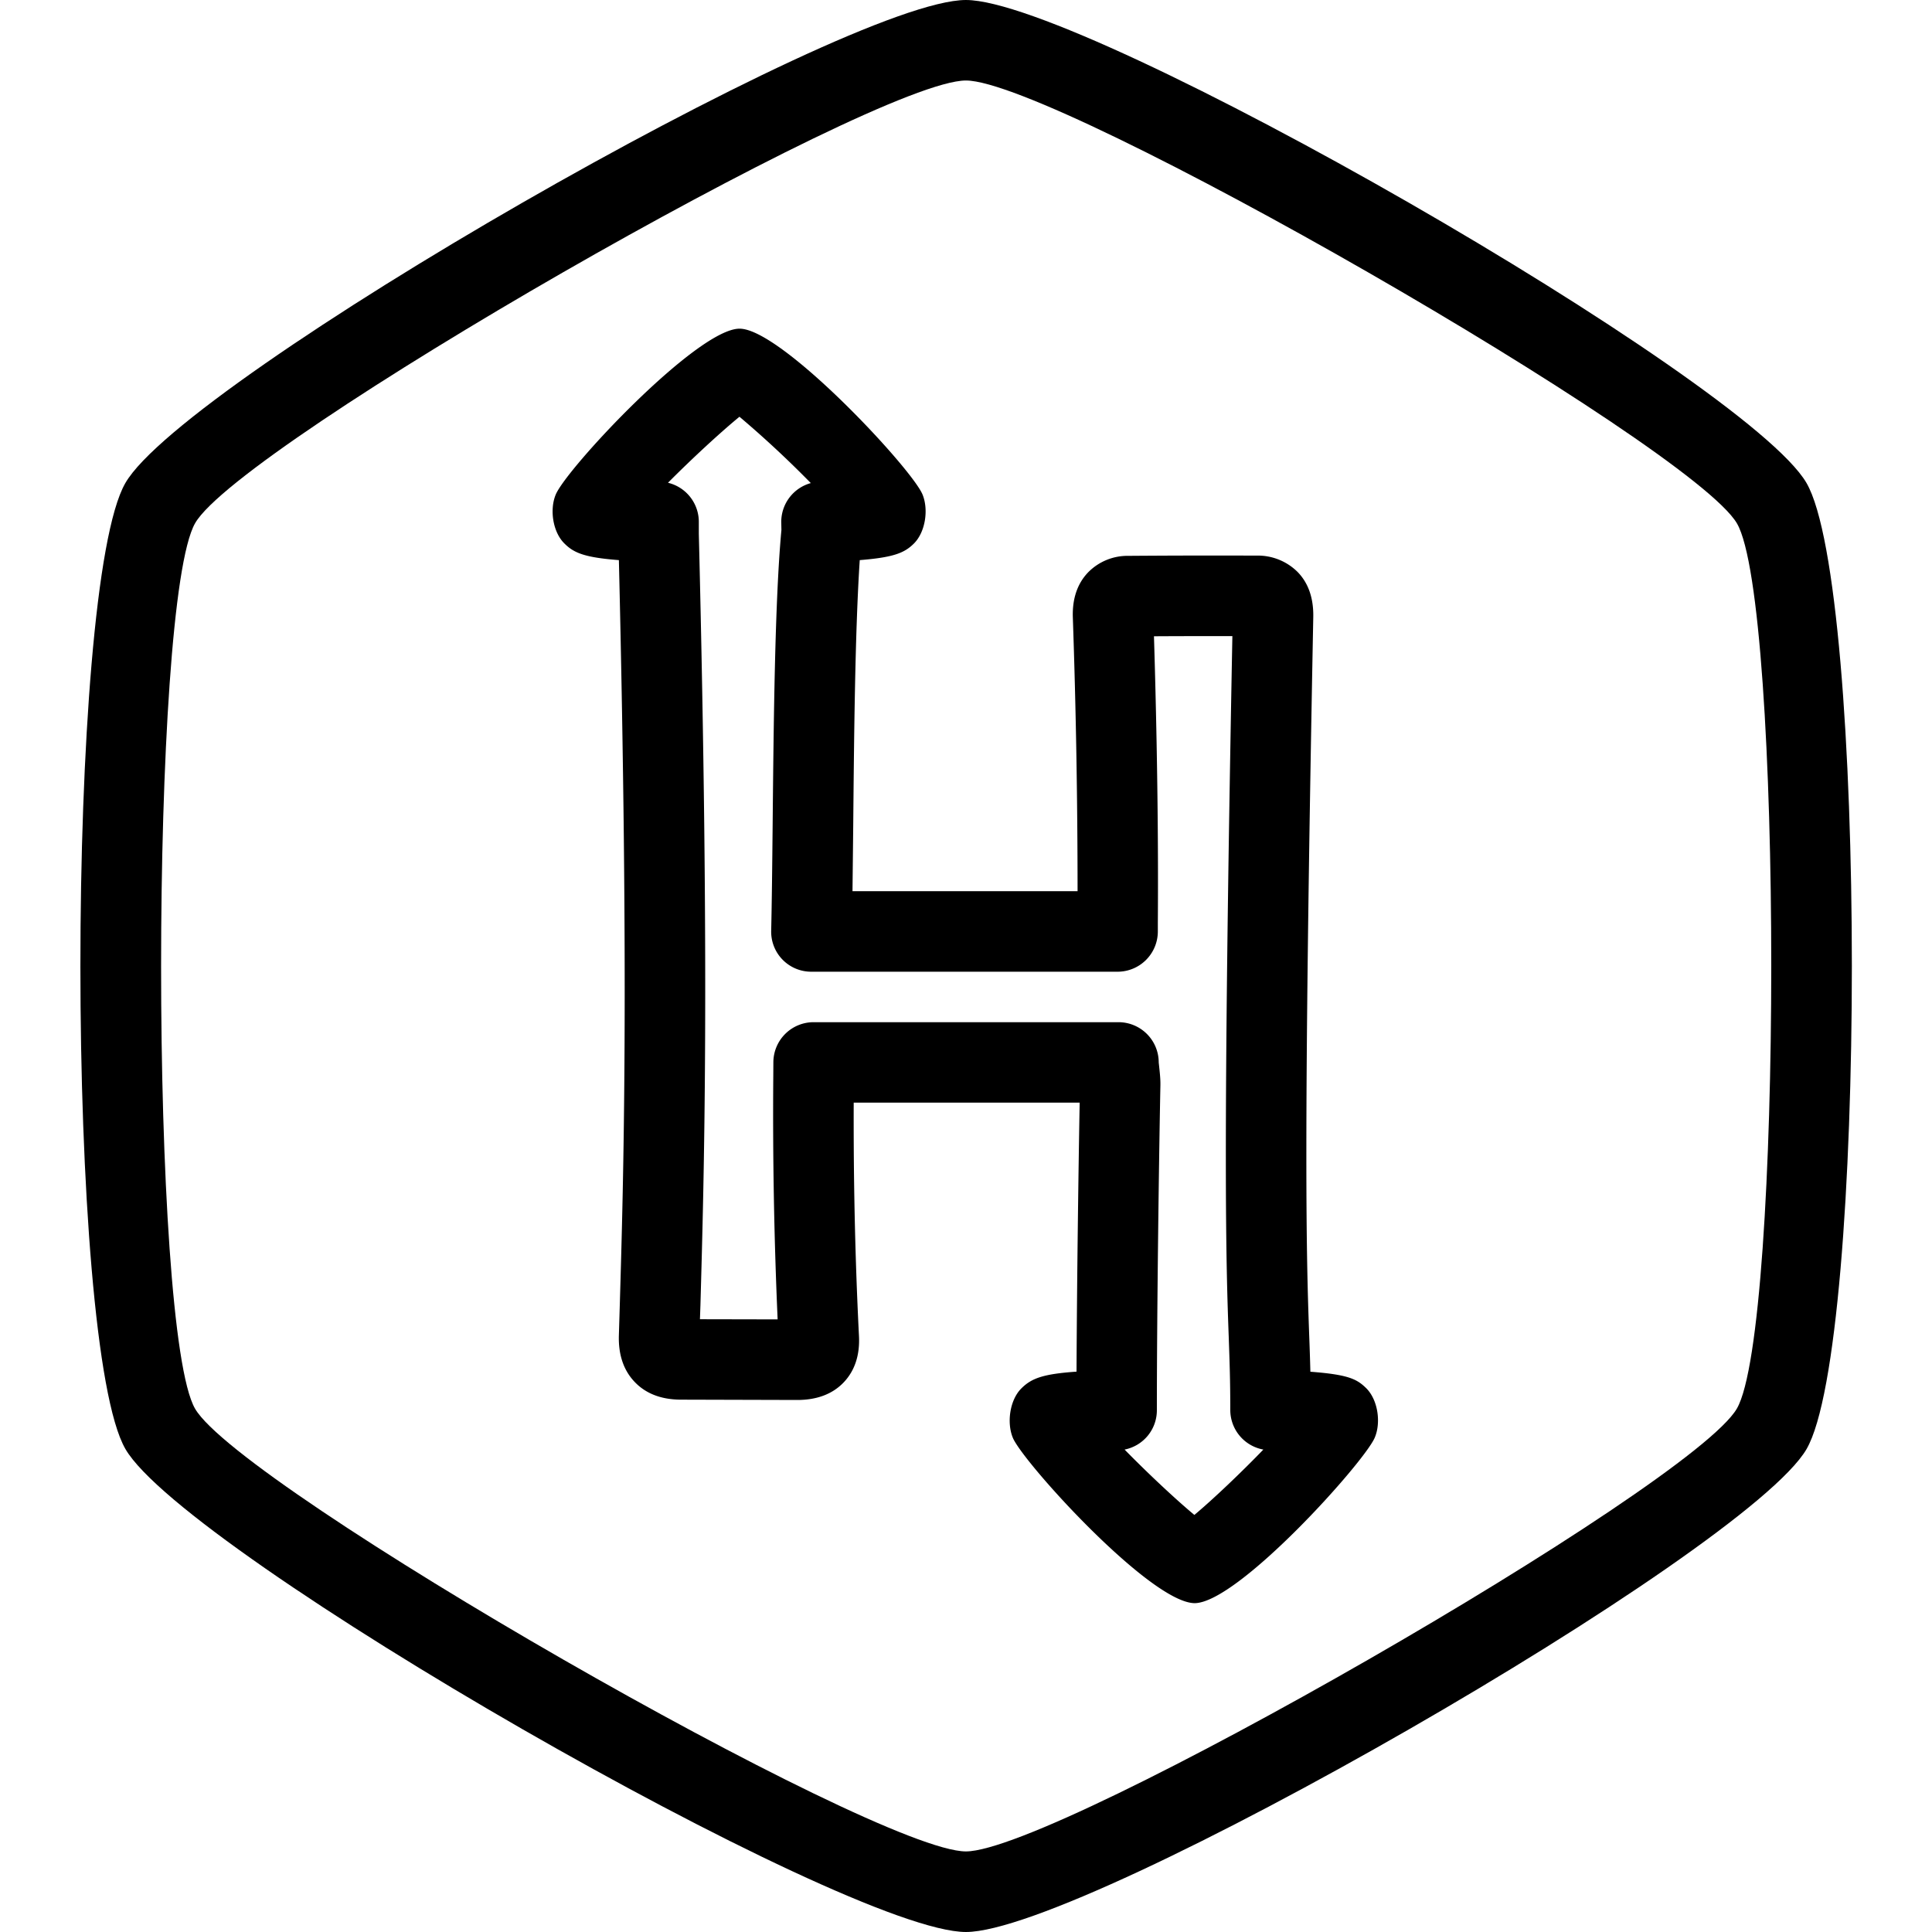
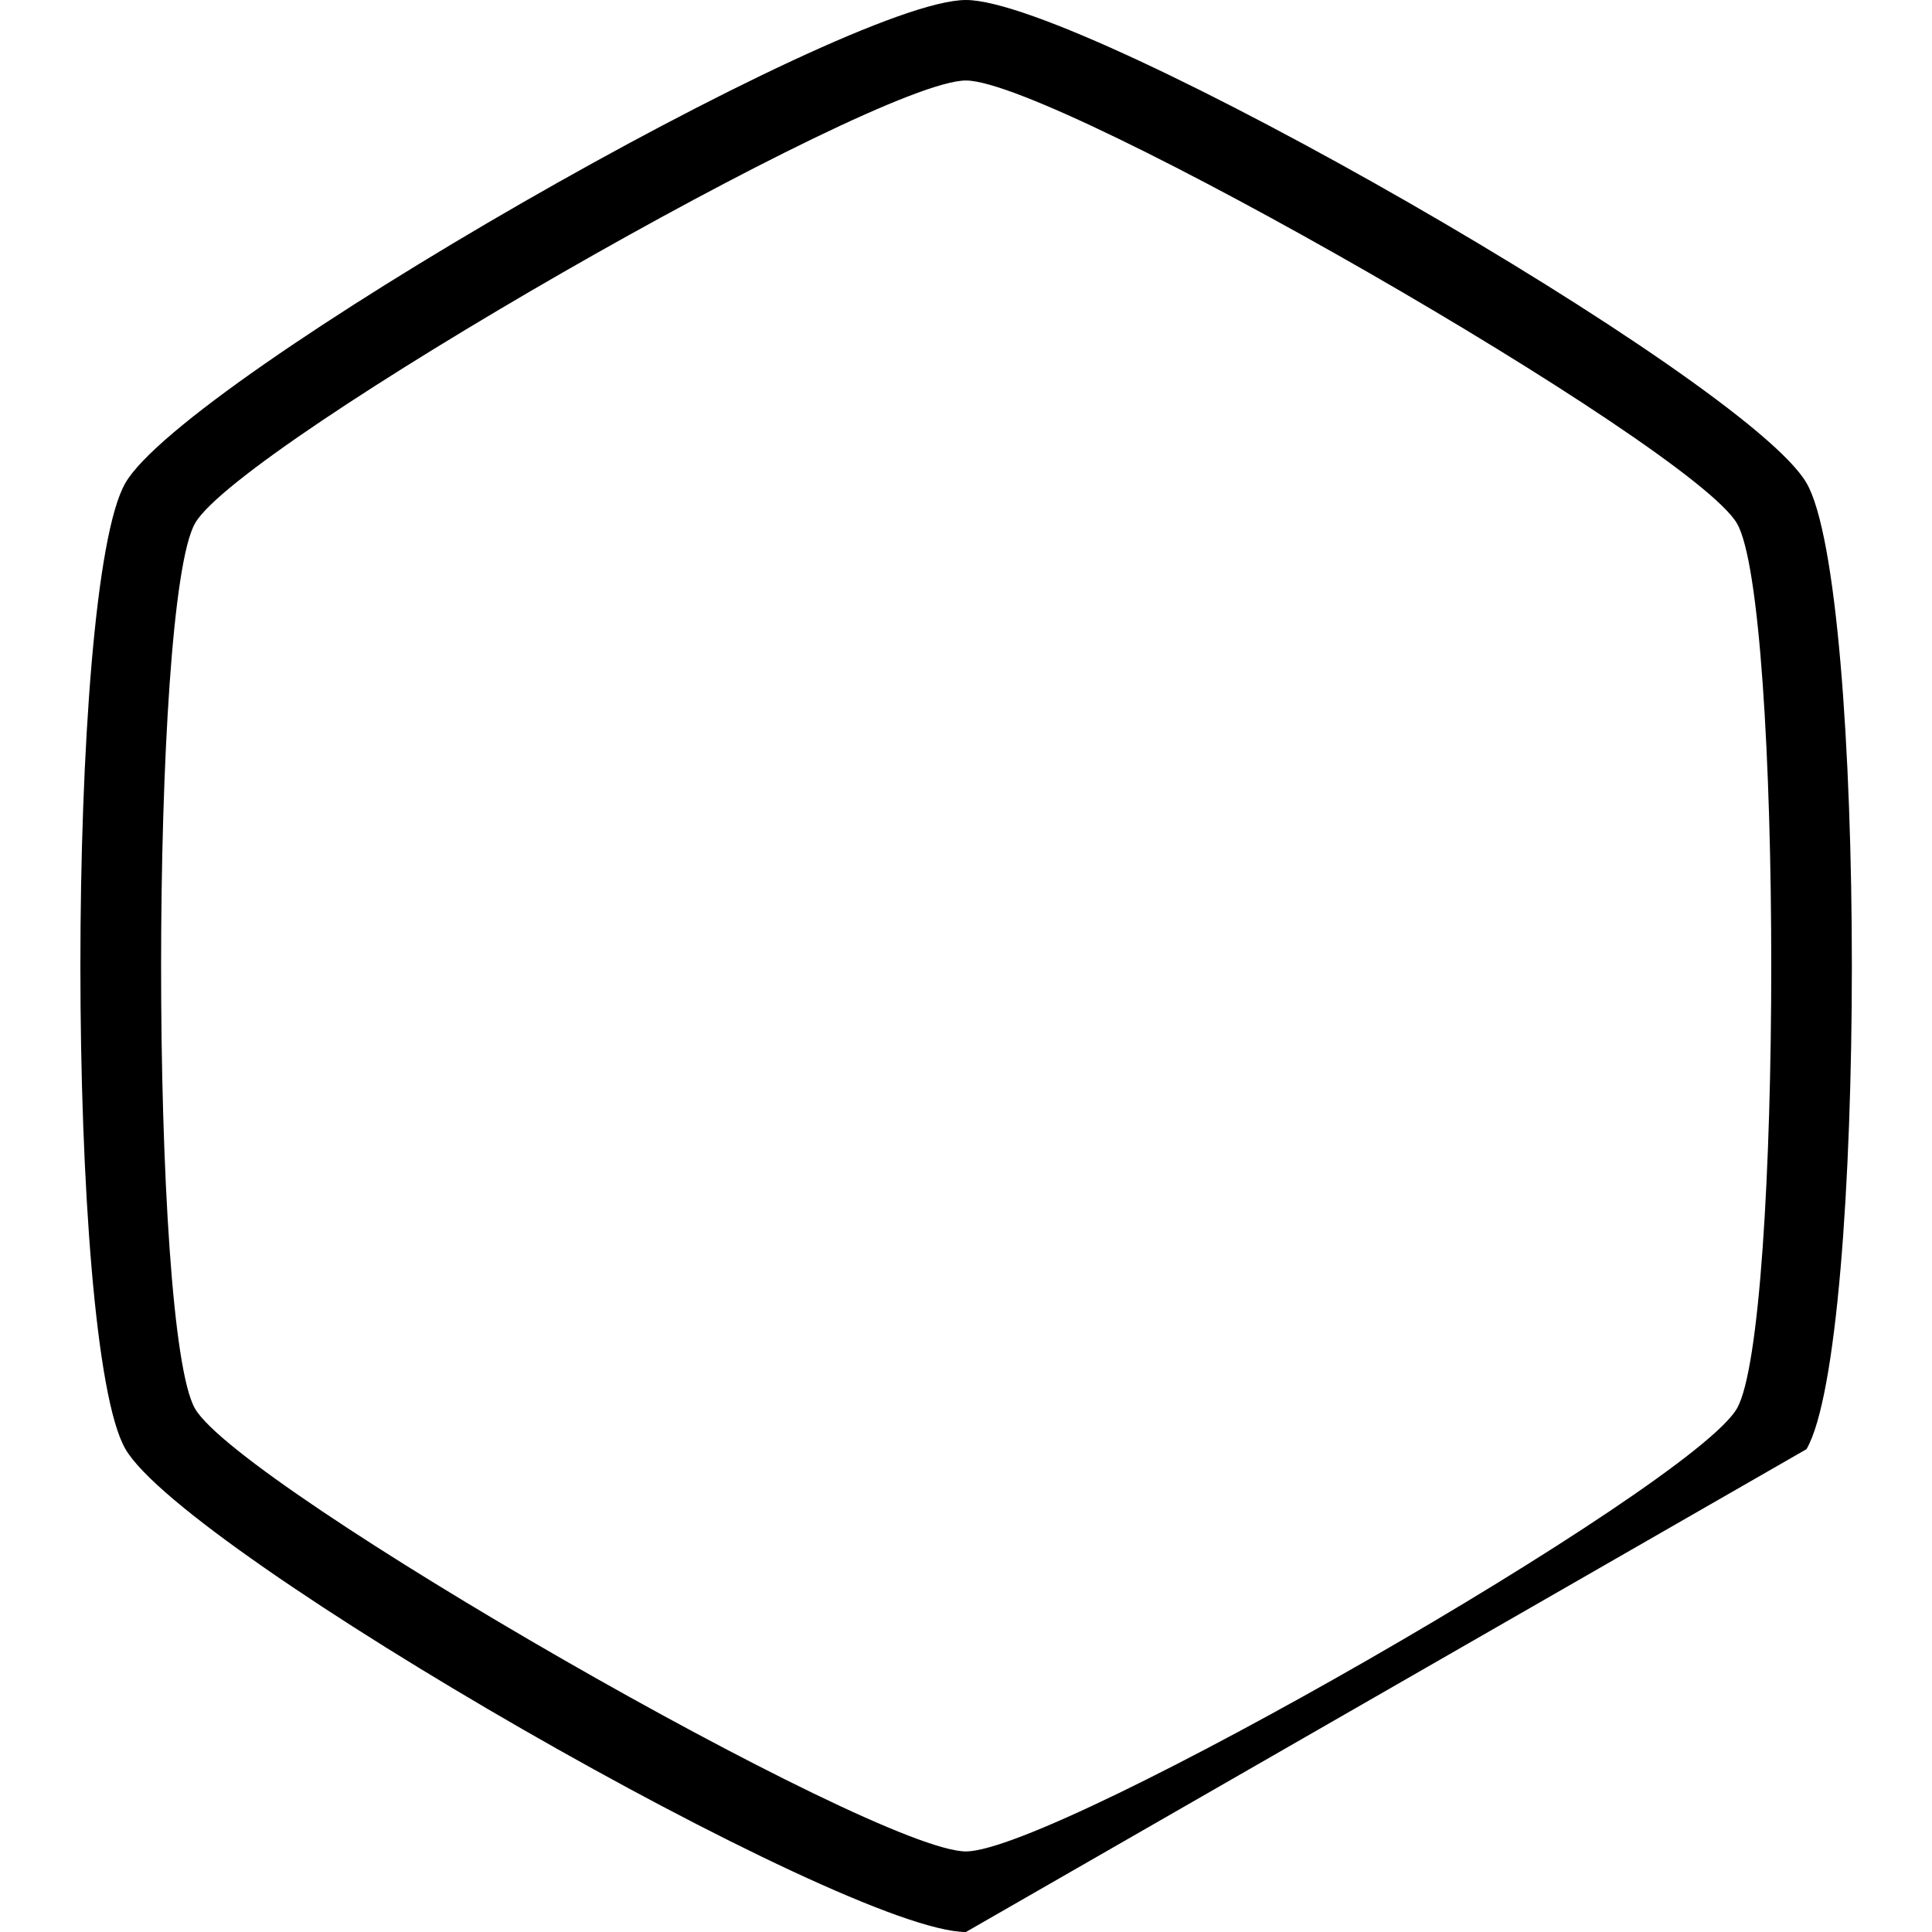
<svg xmlns="http://www.w3.org/2000/svg" viewBox="0 0 24 24" id="hackerrank">
-   <path d="M11.999 24c-1.499 0-9.696-4.71-10.441-6C.813 16.715.812 7.295 1.557 6.001 2.297 4.711 10.495 0 11.999 0c1.491 0 9.688 4.708 10.441 5.998.752 1.287.753 10.71.001 12.004C21.691 19.291 13.494 24 11.999 24zm0-23c-1.14 0-9.015 4.522-9.575 5.499-.563.98-.564 10.027-.001 11 .564.977 8.44 5.5 9.576 5.5 1.133 0 9.01-4.524 9.577-5.501.569-.979.57-10.022.001-10.996C21.006 5.525 13.129 1 11.999 1z" />
-   <path d="M14.84 19.915c-.551-.005-2.133-1.753-2.258-2.054-.078-.188-.038-.471.106-.614.126-.126.27-.179.685-.208.005-1.102.024-2.536.039-3.342h-2.807c-.002.614.003 1.657.065 2.891.014.241-.05.438-.189.584-.138.145-.332.219-.577.219h-.007l-1.437-.004c-.241 0-.434-.073-.572-.216-.141-.145-.208-.342-.2-.586l.012-.4c.046-1.568.114-3.923-.012-9.227-.428-.033-.561-.09-.678-.208-.143-.142-.184-.419-.107-.605.133-.324 1.757-2.062 2.284-2.062.521 0 2.14 1.737 2.273 2.06.077.188.036.466-.107.609-.116.115-.247.172-.673.206-.059.901-.071 2.219-.081 3.302l-.009.811h2.796a99.615 99.615 0 0 0-.059-3.405c-.007-.23.057-.417.189-.555a.686.686 0 0 1 .503-.206c.529-.004 1.058-.005 1.584-.003a.7.7 0 0 1 .516.203c.134.137.199.325.195.558-.13 6.719-.082 8.041-.051 8.916.006.158.011.303.015.461.474.036.578.092.692.203.146.143.188.426.108.615-.124.299-1.689 2.045-2.234 2.057h-.004zm-.87-1.908c.288.294.64.624.867.812.225-.188.573-.518.857-.812a.5.5 0 0 1-.411-.492c0-.371-.009-.612-.019-.9-.032-.874-.079-2.19.045-8.713-.325 0-.649 0-.974.002.058 1.909.051 3.145.048 3.563v.104a.5.5 0 0 1-.5.5H10.08a.497.497 0 0 1-.5-.511c.008-.348.013-.805.018-1.309.012-1.242.027-2.788.109-3.667l-.002-.101a.5.5 0 0 1 .367-.482 12.897 12.897 0 0 0-.886-.824c-.23.188-.592.522-.888.82a.5.5 0 0 1 .383.486v.149c.137 5.54.065 7.973.02 9.583l-.006.173.965.002a58.12 58.12 0 0 1-.054-3.021l.001-.171a.5.5 0 0 1 .5-.5h3.787a.5.5 0 0 1 .5.5c.016.146.022.209.021.284-.017.829-.044 2.809-.044 4.036a.497.497 0 0 1-.401.489zM9.369 5.043z" />
+   <path d="M11.999 24c-1.499 0-9.696-4.71-10.441-6C.813 16.715.812 7.295 1.557 6.001 2.297 4.711 10.495 0 11.999 0c1.491 0 9.688 4.708 10.441 5.998.752 1.287.753 10.71.001 12.004zm0-23c-1.14 0-9.015 4.522-9.575 5.499-.563.98-.564 10.027-.001 11 .564.977 8.44 5.5 9.576 5.5 1.133 0 9.01-4.524 9.577-5.501.569-.979.57-10.022.001-10.996C21.006 5.525 13.129 1 11.999 1z" />
</svg>